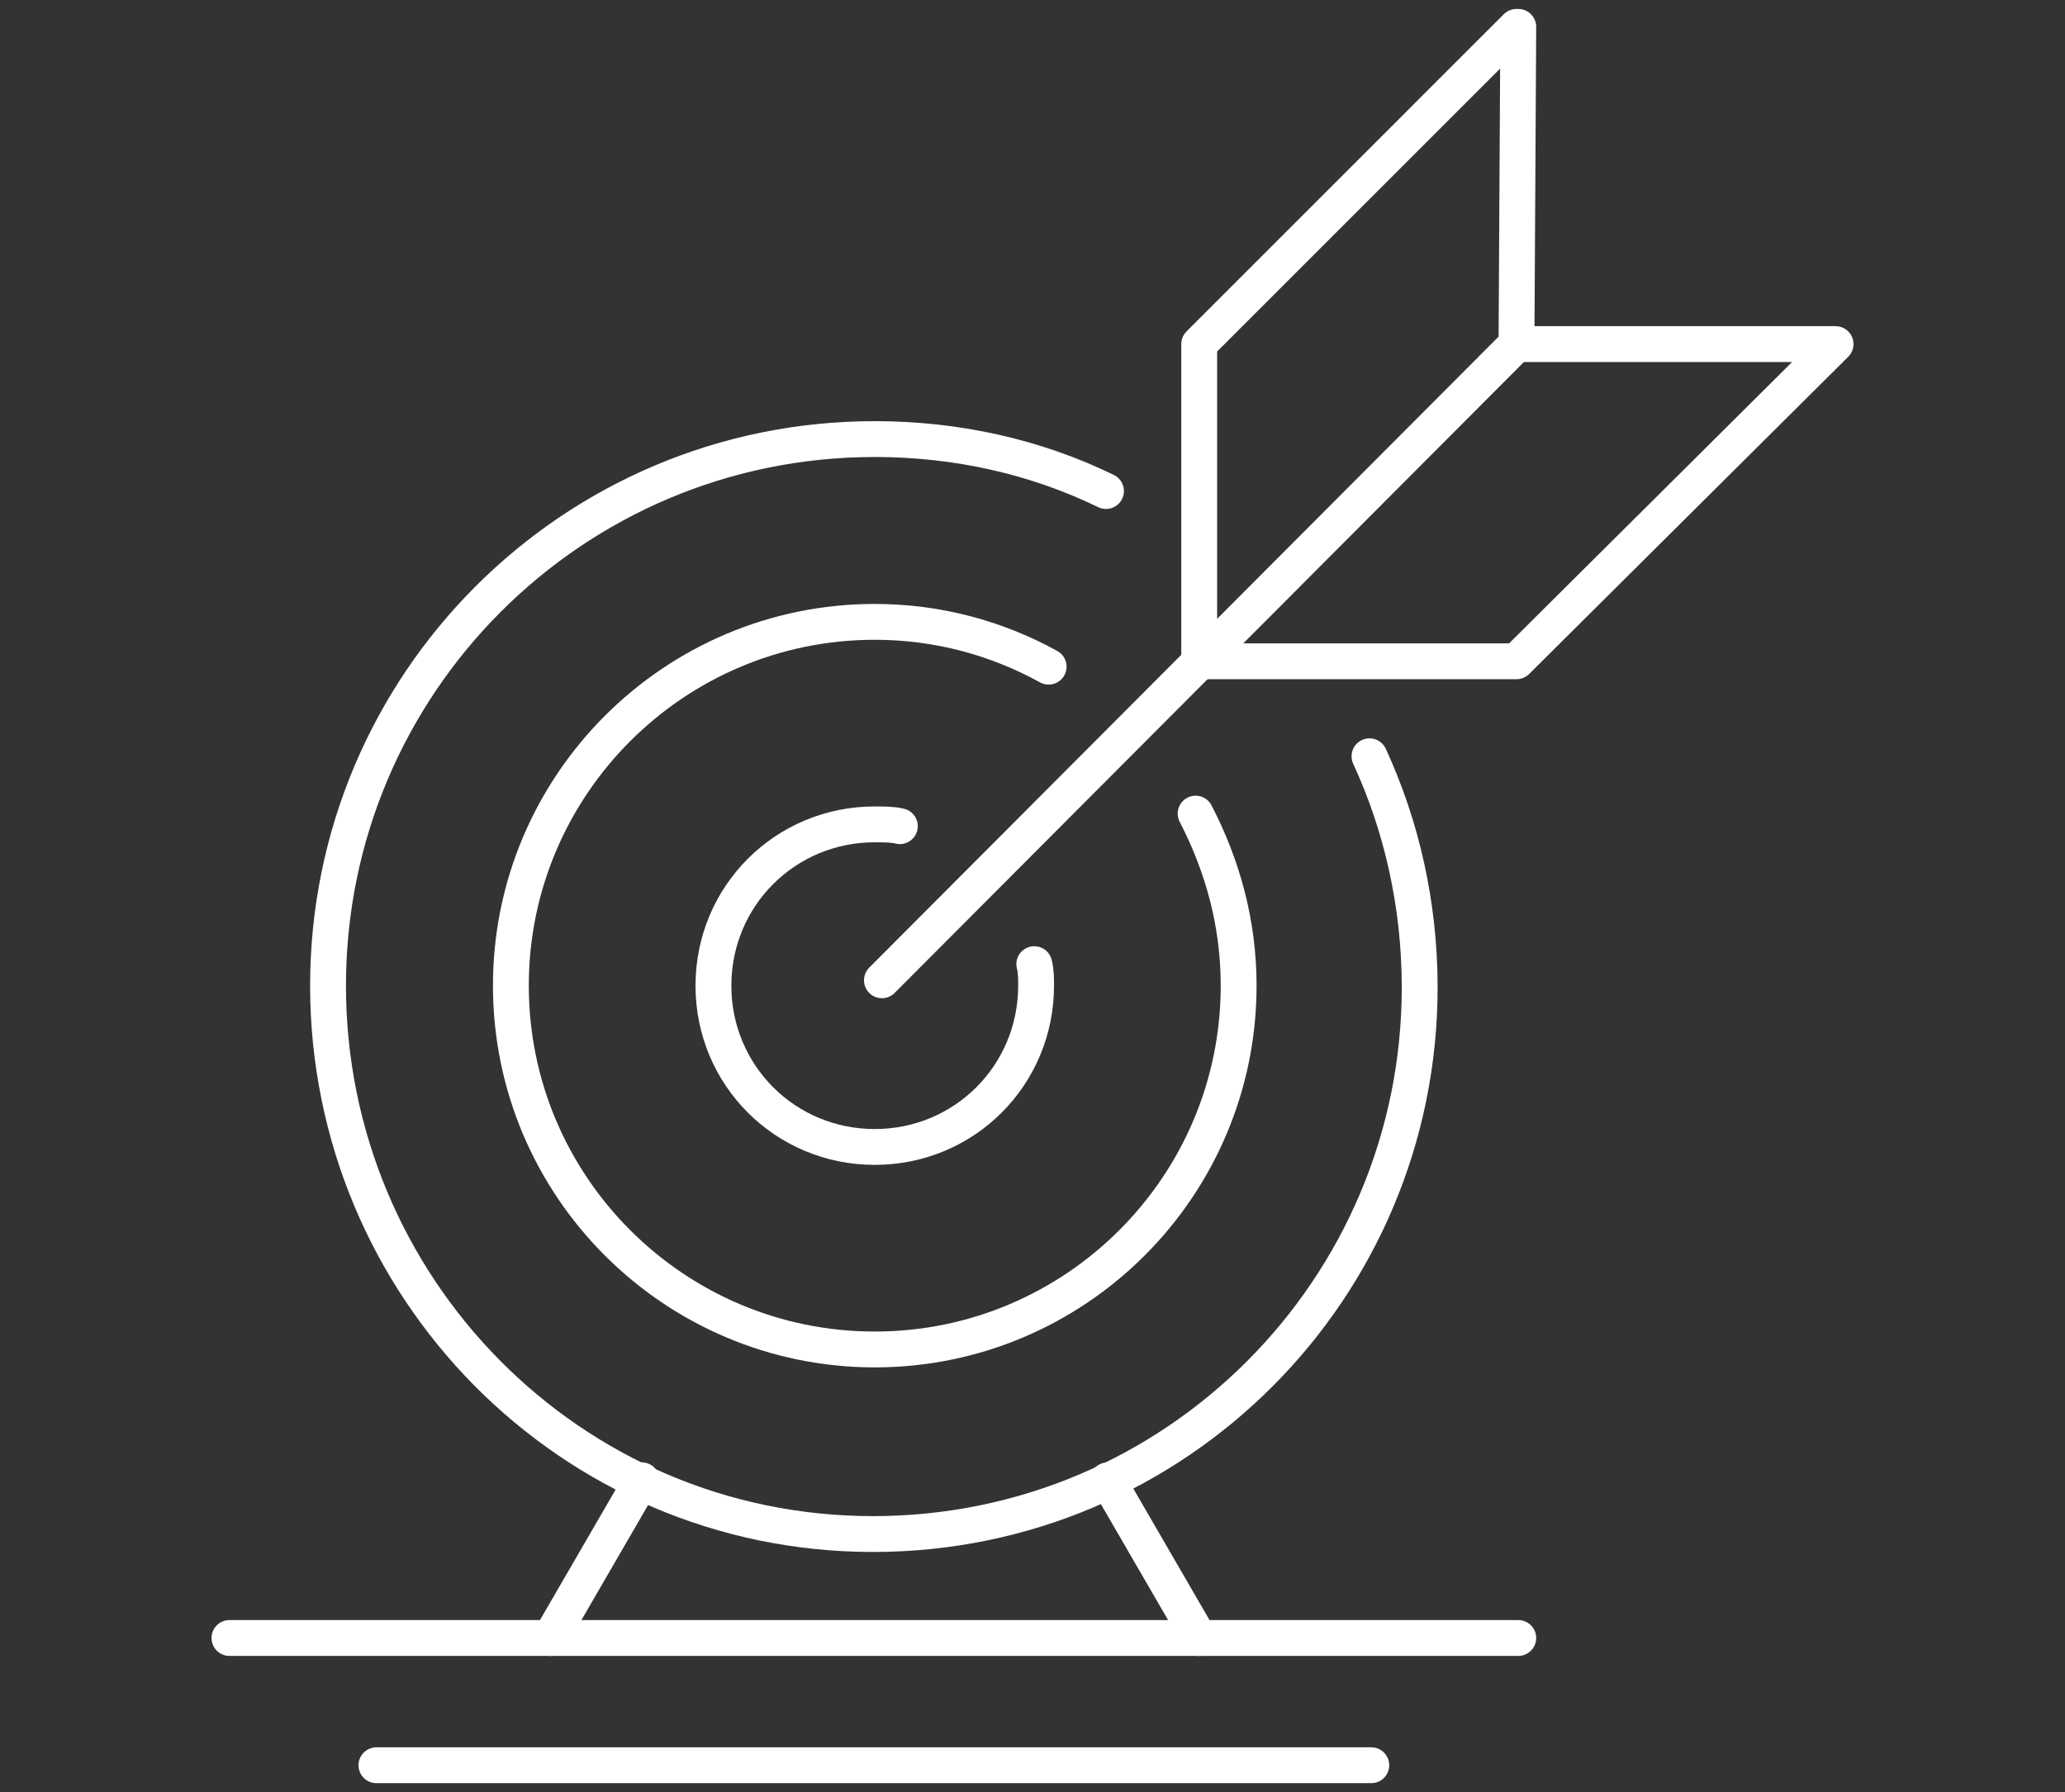
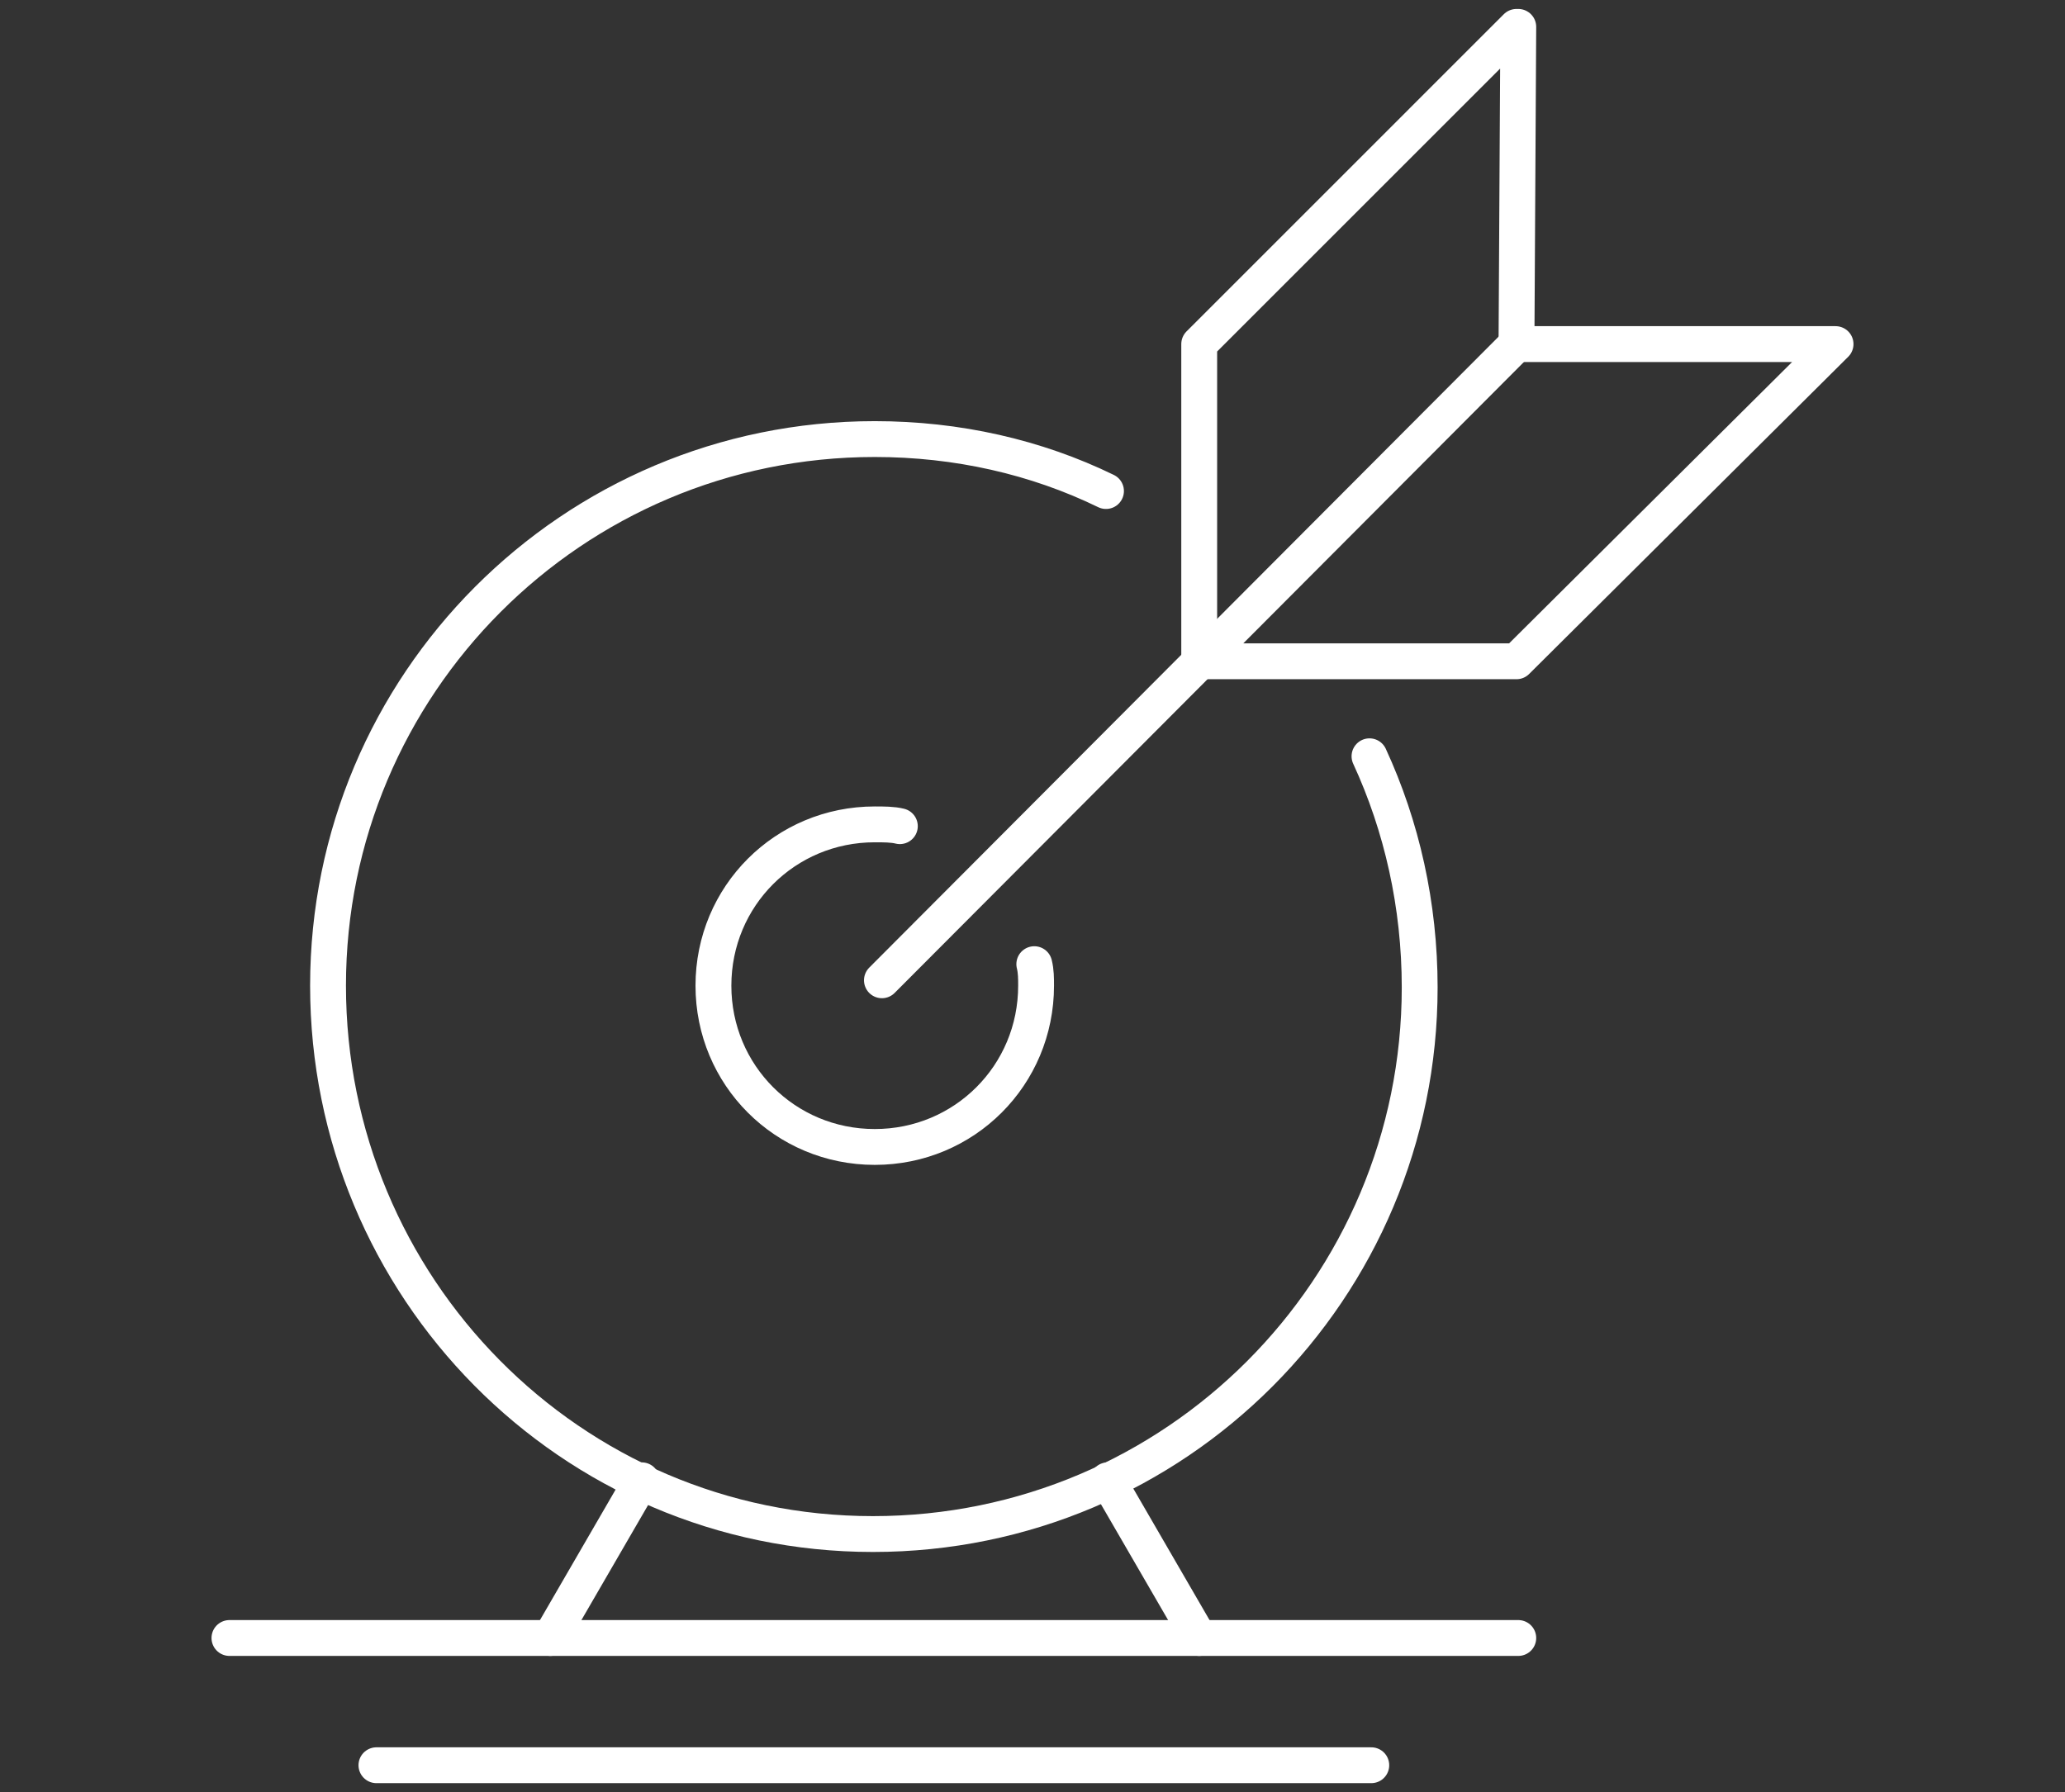
<svg xmlns="http://www.w3.org/2000/svg" version="1.1" id="Layer_3" x="0px" y="0px" viewBox="0 0 115.2 100" style="enable-background:new 0 0 115.2 100;" xml:space="preserve">
  <rect x="0" y="0" width="115.2" height="100" fill="#333333" stroke="none" />
  <style type="text/css">
	.st0{fill:none;stroke:#FFFFFF;stroke-width:2;stroke-linecap:round;stroke-linejoin:round;stroke-miterlimit:10;}
</style>
  <g>
    <line class="st0" x1="49.2" y1="54.7" x2="84.6" y2="19.2" />
    <polygon class="st0" points="84.6,19.2 84.7,1.5 84.6,1.5 66.9,19.2 66.9,19.3 66.9,36.9 84.6,36.9 84.6,36.9 102.4,19.2    102.3,19.2  " />
    <path class="st0" d="M76.4,42.2c1.8,3.9,2.8,8.3,2.8,12.9c0,16.8-13.6,30.5-30.5,30.5S18.3,71.8,18.3,55   c0-16.8,13.6-30.5,30.5-30.5c4.6,0,9,1,12.9,2.9" />
-     <path class="st0" d="M66.7,45.4c1.5,2.9,2.4,6.1,2.4,9.6c0,11.2-9.1,20.3-20.3,20.3c-11.2,0-20.3-9.1-20.3-20.3   c0-11.2,9.1-20.3,20.3-20.3c3.5,0,6.8,0.9,9.7,2.5" />
    <path class="st0" d="M57.7,53.8c0.1,0.4,0.1,0.8,0.1,1.2c0,5-4,9-9,9c-5,0-9-4-9-9c0-5,4-9,9-9c0.5,0,1,0,1.4,0.1" />
    <line class="st0" x1="61.8" y1="82.6" x2="66.9" y2="91.4" />
    <line class="st0" x1="35.8" y1="82.6" x2="30.7" y2="91.4" />
    <line class="st0" x1="12.8" y1="91.4" x2="84.7" y2="91.4" />
    <line class="st0" x1="21" y1="98.5" x2="76.5" y2="98.5" />
  </g>
</svg>